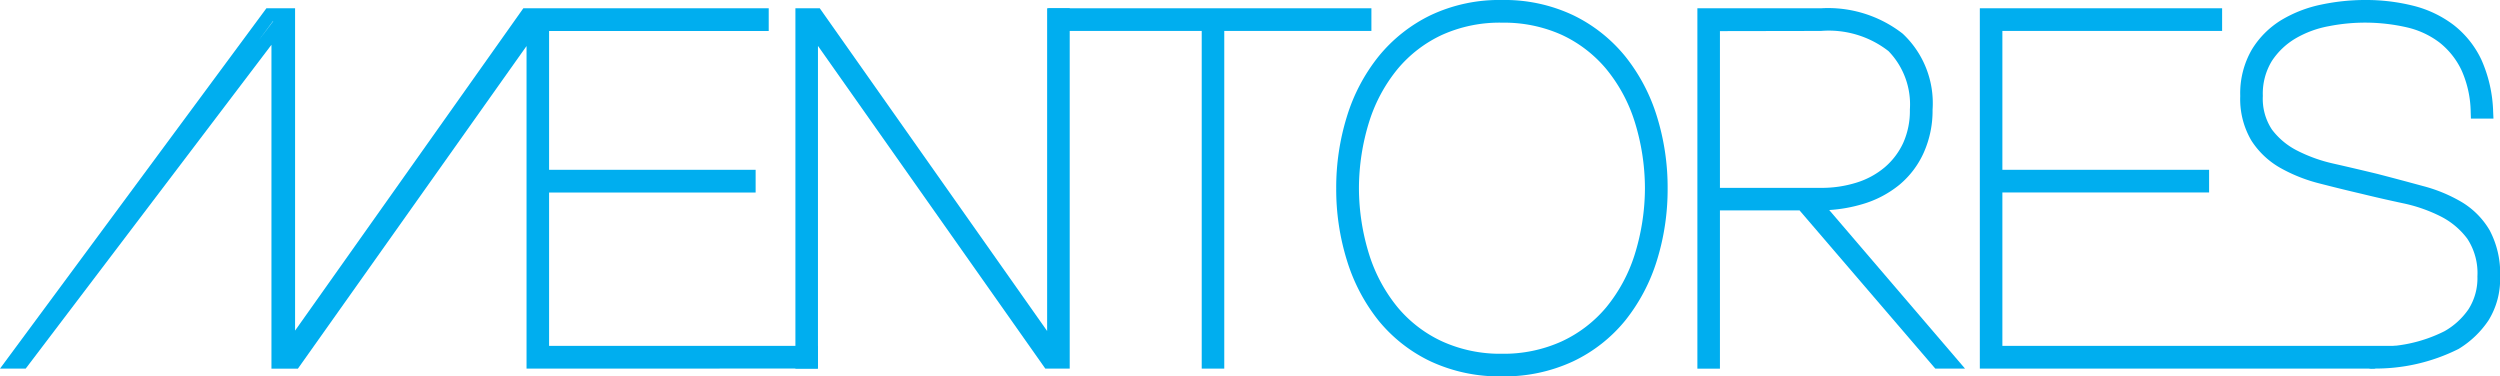
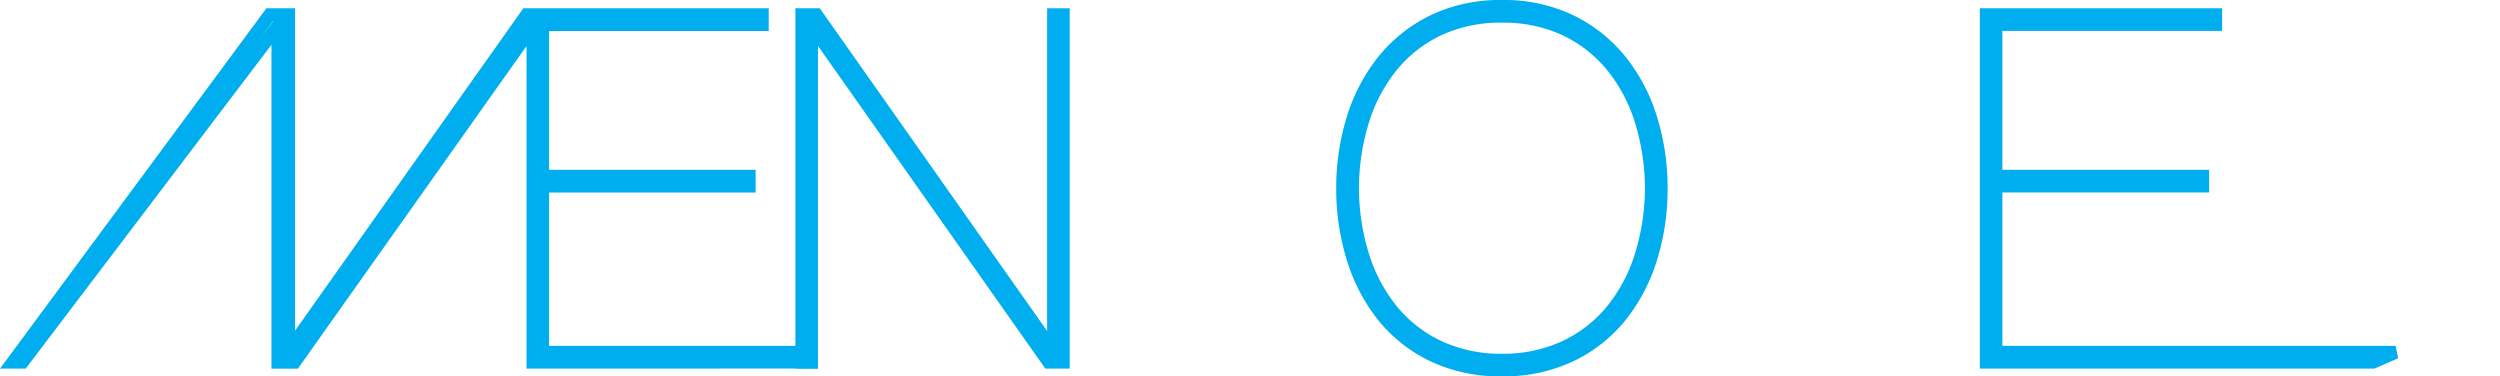
<svg xmlns="http://www.w3.org/2000/svg" id="Logo-horizontal" width="71.837" height="10.815" viewBox="0 0 71.837 10.815">
-   <path id="Path" d="M3.777,10.592c-.107,0-.233-.084-.233-.319a.518.518,0,0,1,.021-.148.223.223,0,0,1,.212-.171,4.153,4.153,0,0,0,2.092-.437,2.083,2.083,0,0,0,.69-.631,1.657,1.657,0,0,0,.256-.941,1.8,1.8,0,0,0-.29-1.085,2.183,2.183,0,0,0-.77-.644,4.416,4.416,0,0,0-1.082-.376c-.412-.088-.813-.18-1.194-.273-.4-.093-.8-.192-1.2-.295a4.568,4.568,0,0,1-1.123-.445,2.378,2.378,0,0,1-.836-.788A2.345,2.345,0,0,1,0,2.758,2.508,2.508,0,0,1,.334,1.423,2.544,2.544,0,0,1,1.188.572,3.678,3.678,0,0,1,2.338.13,6.1,6.1,0,0,1,3.579,0a5.586,5.586,0,0,1,1.4.167,3.2,3.2,0,0,1,1.15.549,2.75,2.75,0,0,1,.8,1,3.923,3.923,0,0,1,.338,1.492l.009.2H6.628l-.006-.179a3.032,3.032,0,0,0-.267-1.218,2.232,2.232,0,0,0-.628-.788A2.46,2.46,0,0,0,4.788.786,5.382,5.382,0,0,0,2.542.753a2.939,2.939,0,0,0-.949.349A2.077,2.077,0,0,0,.91,1.75,1.8,1.8,0,0,0,.649,2.758a1.6,1.6,0,0,0,.262.965,2.081,2.081,0,0,0,.716.6A4.365,4.365,0,0,0,2.674,4.7c.405.092.827.191,1.254.294.476.123.919.242,1.319.351a4.346,4.346,0,0,1,1.126.467,2.3,2.3,0,0,1,.794.806,2.638,2.638,0,0,1,.3,1.338,2.251,2.251,0,0,1-.333,1.249,2.75,2.75,0,0,1-.859.821,5.307,5.307,0,0,1-2.5.563Z" transform="translate(64.373)" fill="#00aeef" />
  <path id="Path-2" data-name="Path" d="M11.333,10.354H0V0H6.962V.651H.648v3.99h5.94v.651H.648V9.7h11.3l.073.356-.688.3Z" transform="translate(56.89 0.238)" fill="#00aeef" />
-   <path id="Combined_Shape" data-name="Combined Shape" d="M.648,10.356H0V0H3.552A3.485,3.485,0,0,1,5.9.73a2.735,2.735,0,0,1,.858,2.182A2.948,2.948,0,0,1,6.5,4.158a2.563,2.563,0,0,1-.7.918,3.016,3.016,0,0,1-1.058.552,4.276,4.276,0,0,1-.954.169L7.69,10.353l-.854,0-3.9-4.545H.648v4.545Zm0-9.7V5.16h2.9A3.327,3.327,0,0,0,4.58,5.007a2.316,2.316,0,0,0,.806-.44,2.05,2.05,0,0,0,.529-.7,2.249,2.249,0,0,0,.191-.956,2.2,2.2,0,0,0-.614-1.68,2.788,2.788,0,0,0-1.94-.58Z" transform="translate(48.774 0.238)" fill="#00aeef" />
  <path id="Combined_Shape-2" data-name="Combined Shape" d="M4.761,10.815a4.677,4.677,0,0,1-2.047-.43,4.319,4.319,0,0,1-1.5-1.176A5.213,5.213,0,0,1,.308,7.484,6.874,6.874,0,0,1,0,5.414,6.882,6.882,0,0,1,.308,3.345a5.193,5.193,0,0,1,.91-1.725A4.4,4.4,0,0,1,2.713.437,4.618,4.618,0,0,1,4.761,0a4.611,4.611,0,0,1,2.05.438A4.39,4.39,0,0,1,8.306,1.621a5.217,5.217,0,0,1,.909,1.724,6.882,6.882,0,0,1,.308,2.069,6.894,6.894,0,0,1-.308,2.07,5.229,5.229,0,0,1-.909,1.724,4.314,4.314,0,0,1-1.5,1.176A4.674,4.674,0,0,1,4.761,10.815Zm0-10.164A4.028,4.028,0,0,0,3.046,1a3.682,3.682,0,0,0-1.279.979,4.521,4.521,0,0,0-.814,1.5,6.468,6.468,0,0,0-.3,1.93,6.442,6.442,0,0,0,.3,1.924,4.535,4.535,0,0,0,.814,1.5,3.664,3.664,0,0,0,1.279.978,4.022,4.022,0,0,0,1.715.354,4.024,4.024,0,0,0,1.716-.354,3.687,3.687,0,0,0,1.28-.978,4.535,4.535,0,0,0,.814-1.5,6.455,6.455,0,0,0,.3-1.929,6.454,6.454,0,0,0-.3-1.925,4.521,4.521,0,0,0-.815-1.5A3.7,3.7,0,0,0,6.477,1,4.03,4.03,0,0,0,4.761.652Z" transform="translate(38.396)" fill="#00aeef" />
-   <path id="Path-3" data-name="Path" d="M5.058,10.354H4.41V.651H0V0H9.286V.651H5.058v9.7Z" transform="translate(30.121 0.238)" fill="#00aeef" />
  <path id="Path-4" data-name="Path" d="M7.881,10.354h-.7L.648,1.081v9.273H0V0H.7L7.233,9.273V0h.649V10.354Z" transform="translate(22.856 0.238)" fill="#00aeef" />
  <path id="Path_2" data-name="Path 2" d="M15.13,10.354h0V1.085l-6.57,9.27H7.8V1.049L.738,10.354H0L7.655,0h.824V9.262L15.038,0h7.051V.652H15.778v3.99h5.935v.652H15.778V9.7H23.5v.652ZM7.431.925l.42-.553H7.841Z" transform="translate(0 0.238)" fill="#00aeef" />
</svg>